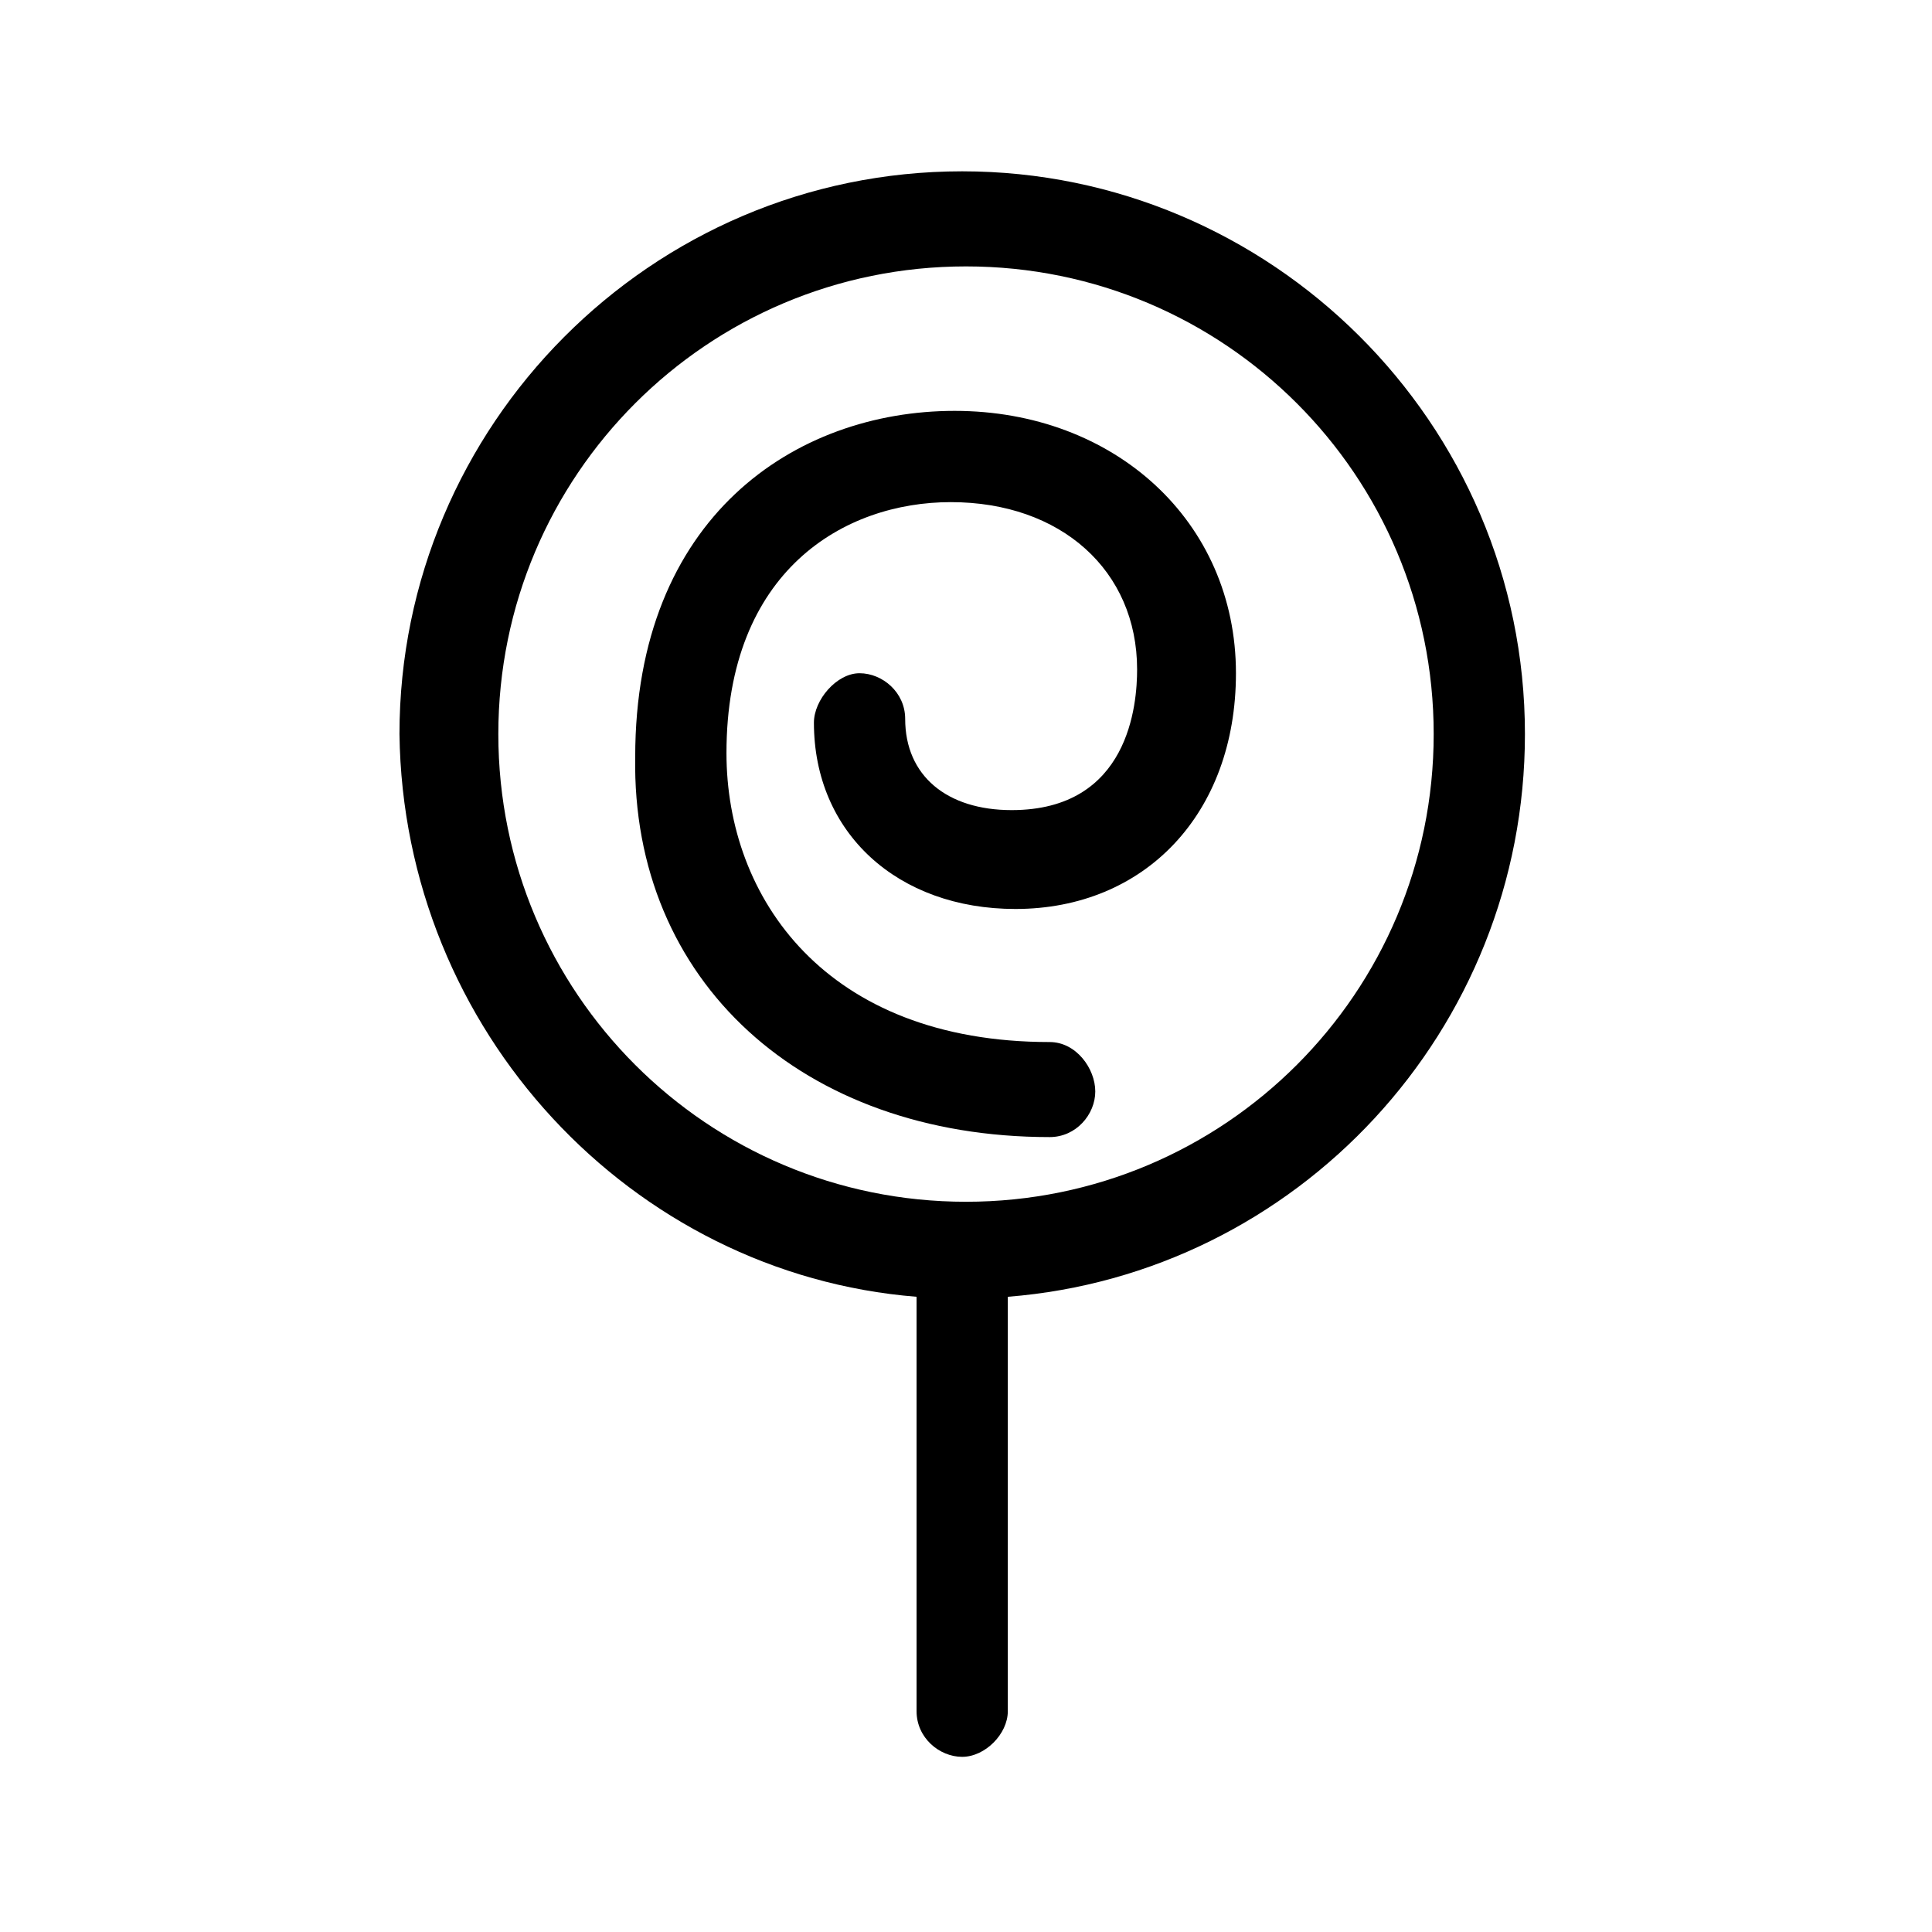
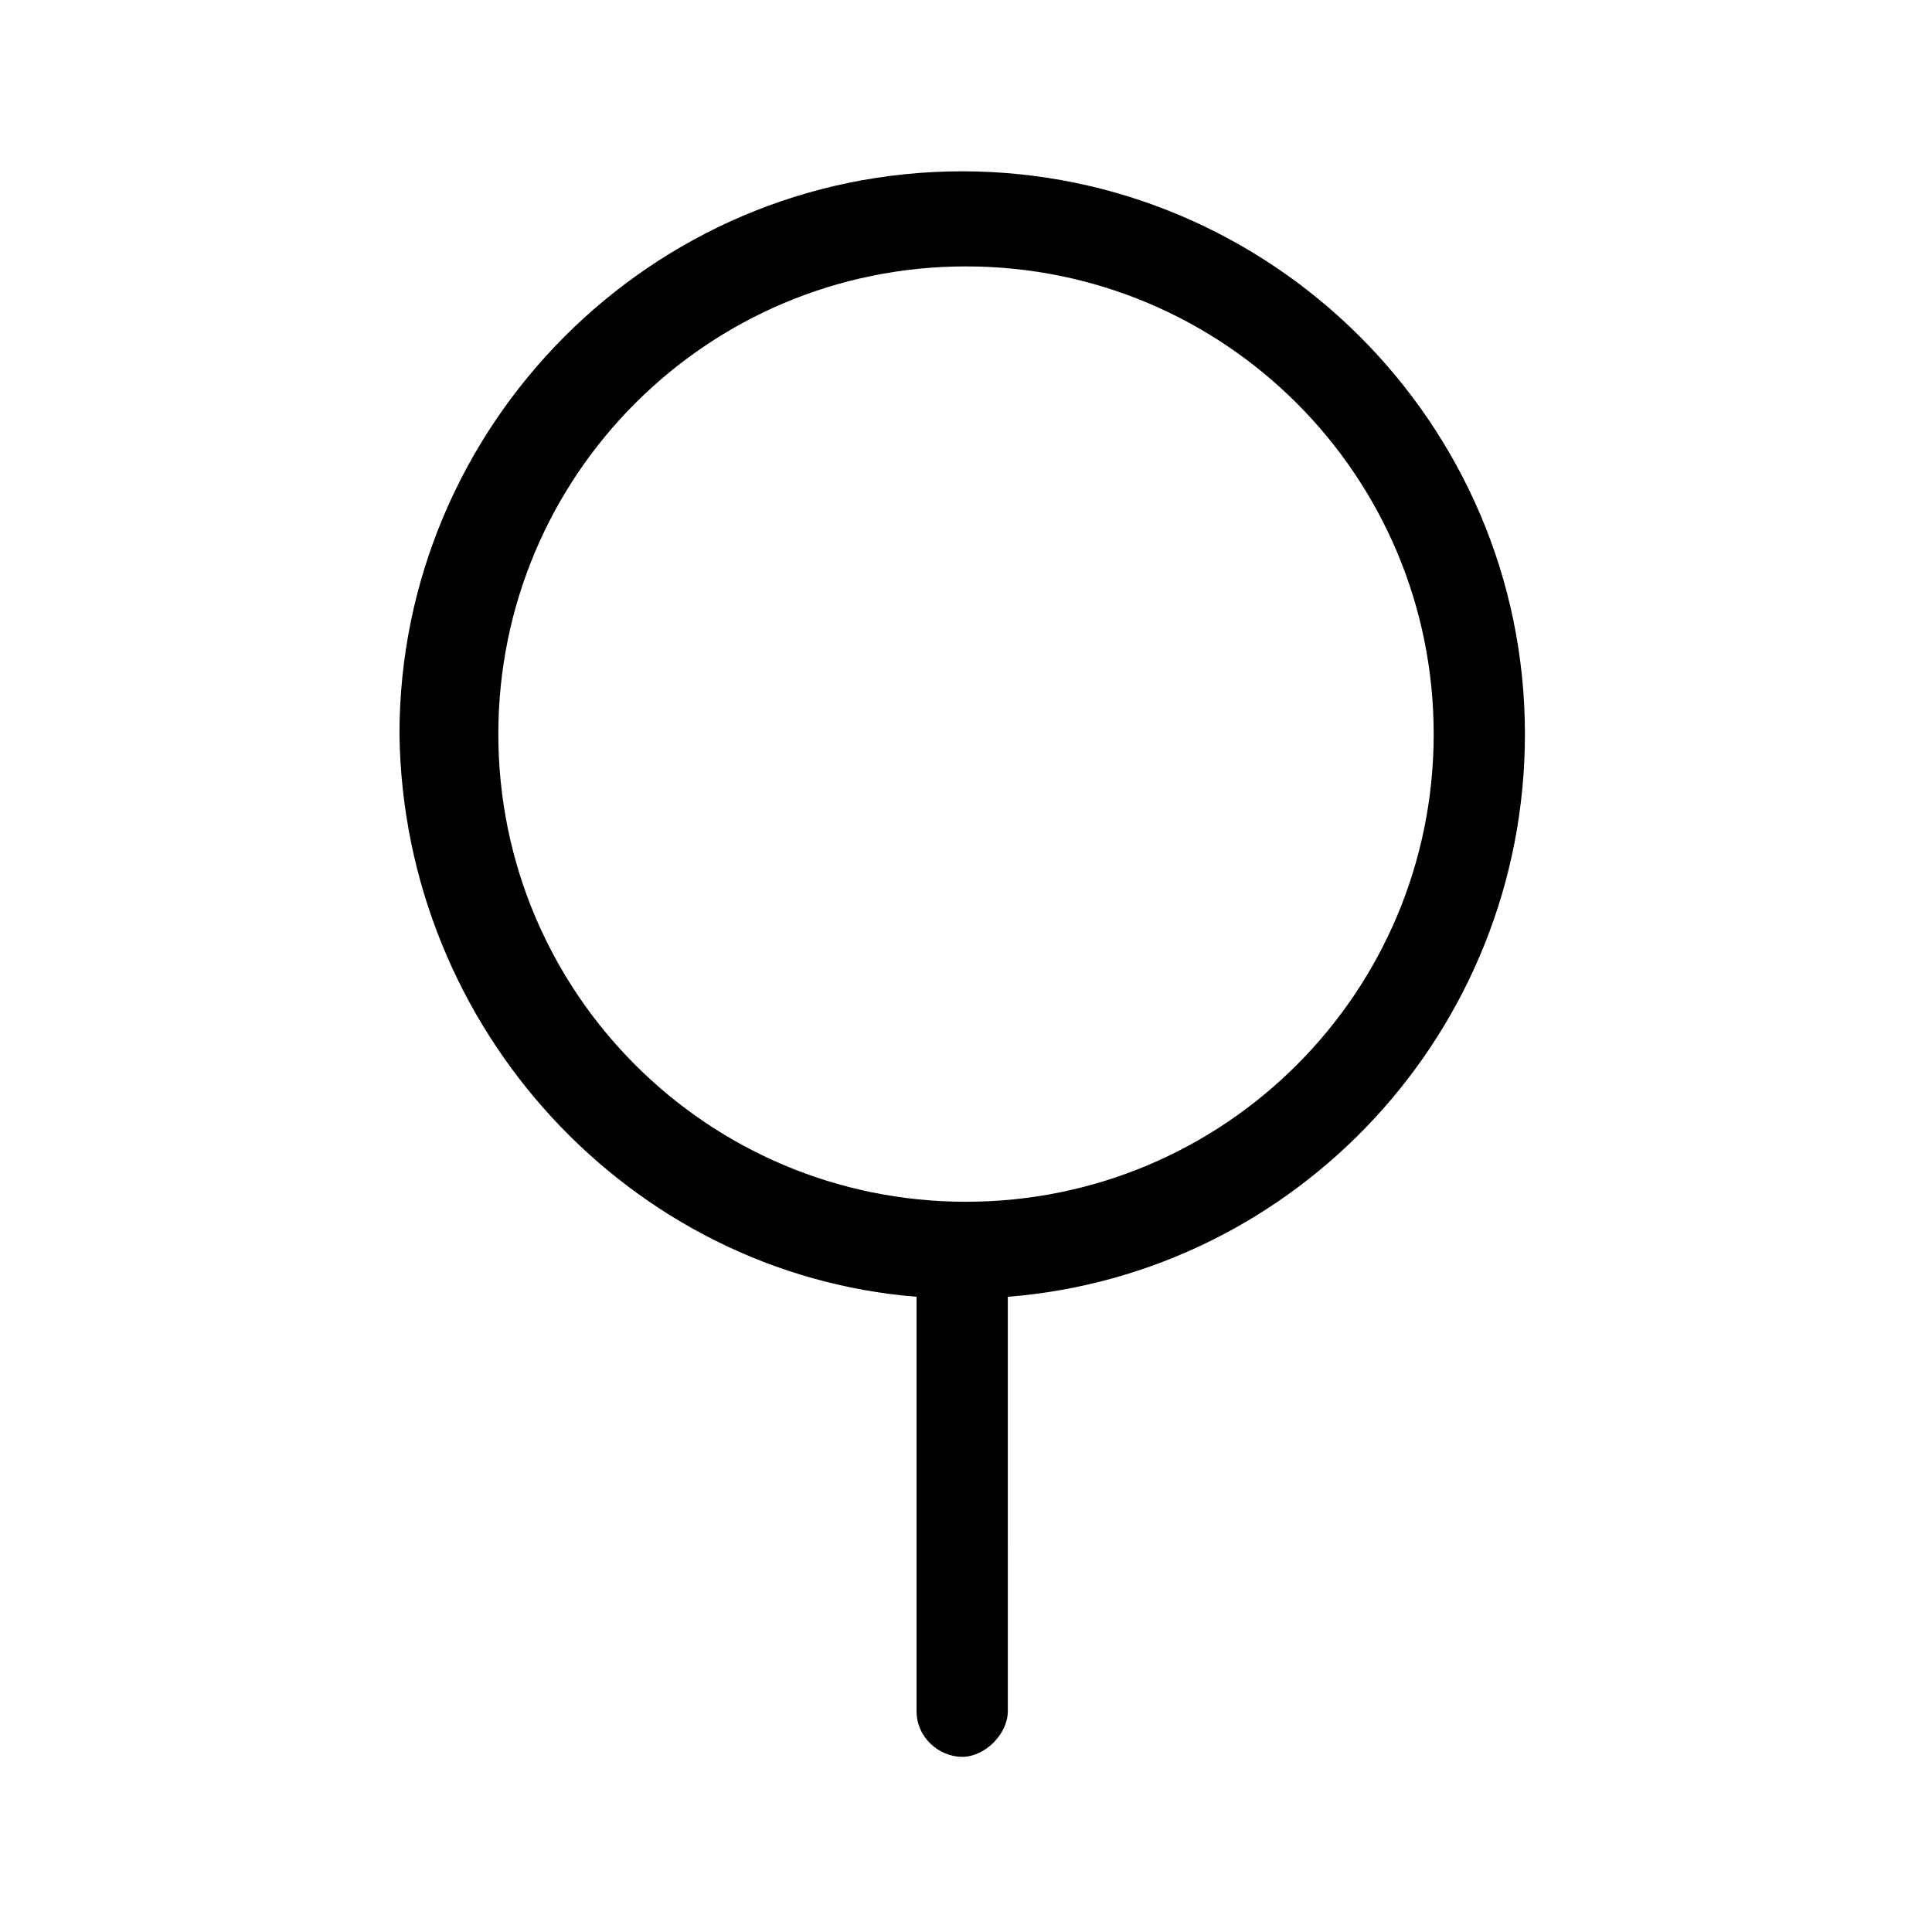
<svg xmlns="http://www.w3.org/2000/svg" fill="#000000" width="800px" height="800px" version="1.1" viewBox="144 144 512 512">
  <g>
-     <path d="m422.17 445.34c7.055 0 12.09-6.047 12.09-12.09 0-6.047-5.039-13.098-12.09-13.098-59.449 0-85.648-38.289-85.648-76.578 0-48.367 31.234-66.504 59.449-66.504 29.223 0 49.375 18.137 49.375 44.336 0 9.07-2.016 37.281-33.25 37.281-17.129 0-28.215-9.07-28.215-24.184 0-7.055-6.047-12.09-12.09-12.09-6.051-0.004-12.094 7.051-12.094 13.098 0 29.223 22.168 49.375 53.402 49.375 34.258 0 58.441-25.191 58.441-62.473 0-40.305-32.242-69.527-74.562-69.527-42.32 0-84.641 28.215-84.641 91.691-1.008 59.449 44.336 100.76 109.83 100.76z" />
    <path d="m386.9 487.66v109.83c0 7.055 6.047 12.09 12.09 12.09 6.047 0 12.09-6.047 12.09-12.09l0.004-109.83c76.578-6.047 137.04-70.535 137.04-149.13 0-82.625-67.512-149.13-149.13-149.13-82.625 0-149.13 67.512-149.13 149.13 1.012 78.598 61.469 143.09 137.04 149.13zm13.102-273.06c68.52 0 123.94 55.418 123.94 123.94 0 68.52-55.418 123.94-123.94 123.94s-123.94-55.418-123.94-123.94c0-68.52 55.418-123.94 123.94-123.94z" />
  </g>
</svg>